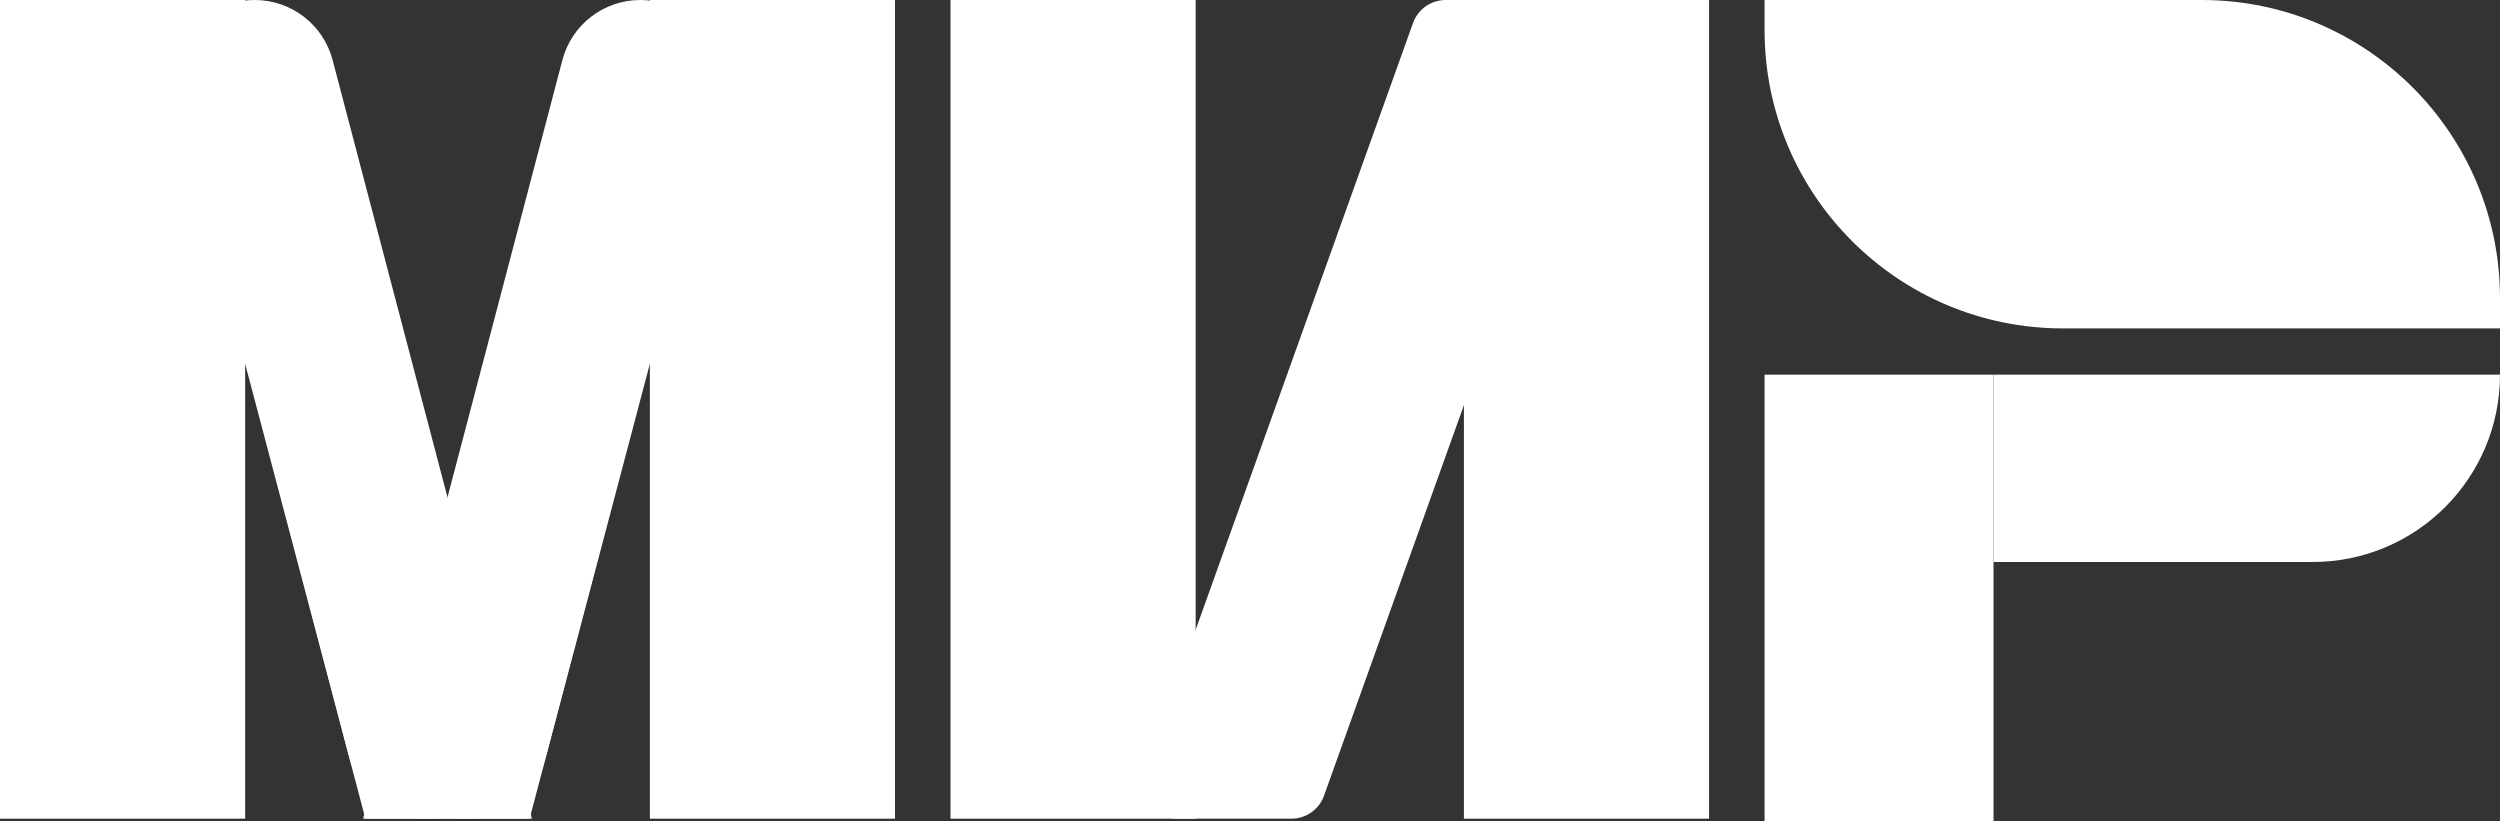
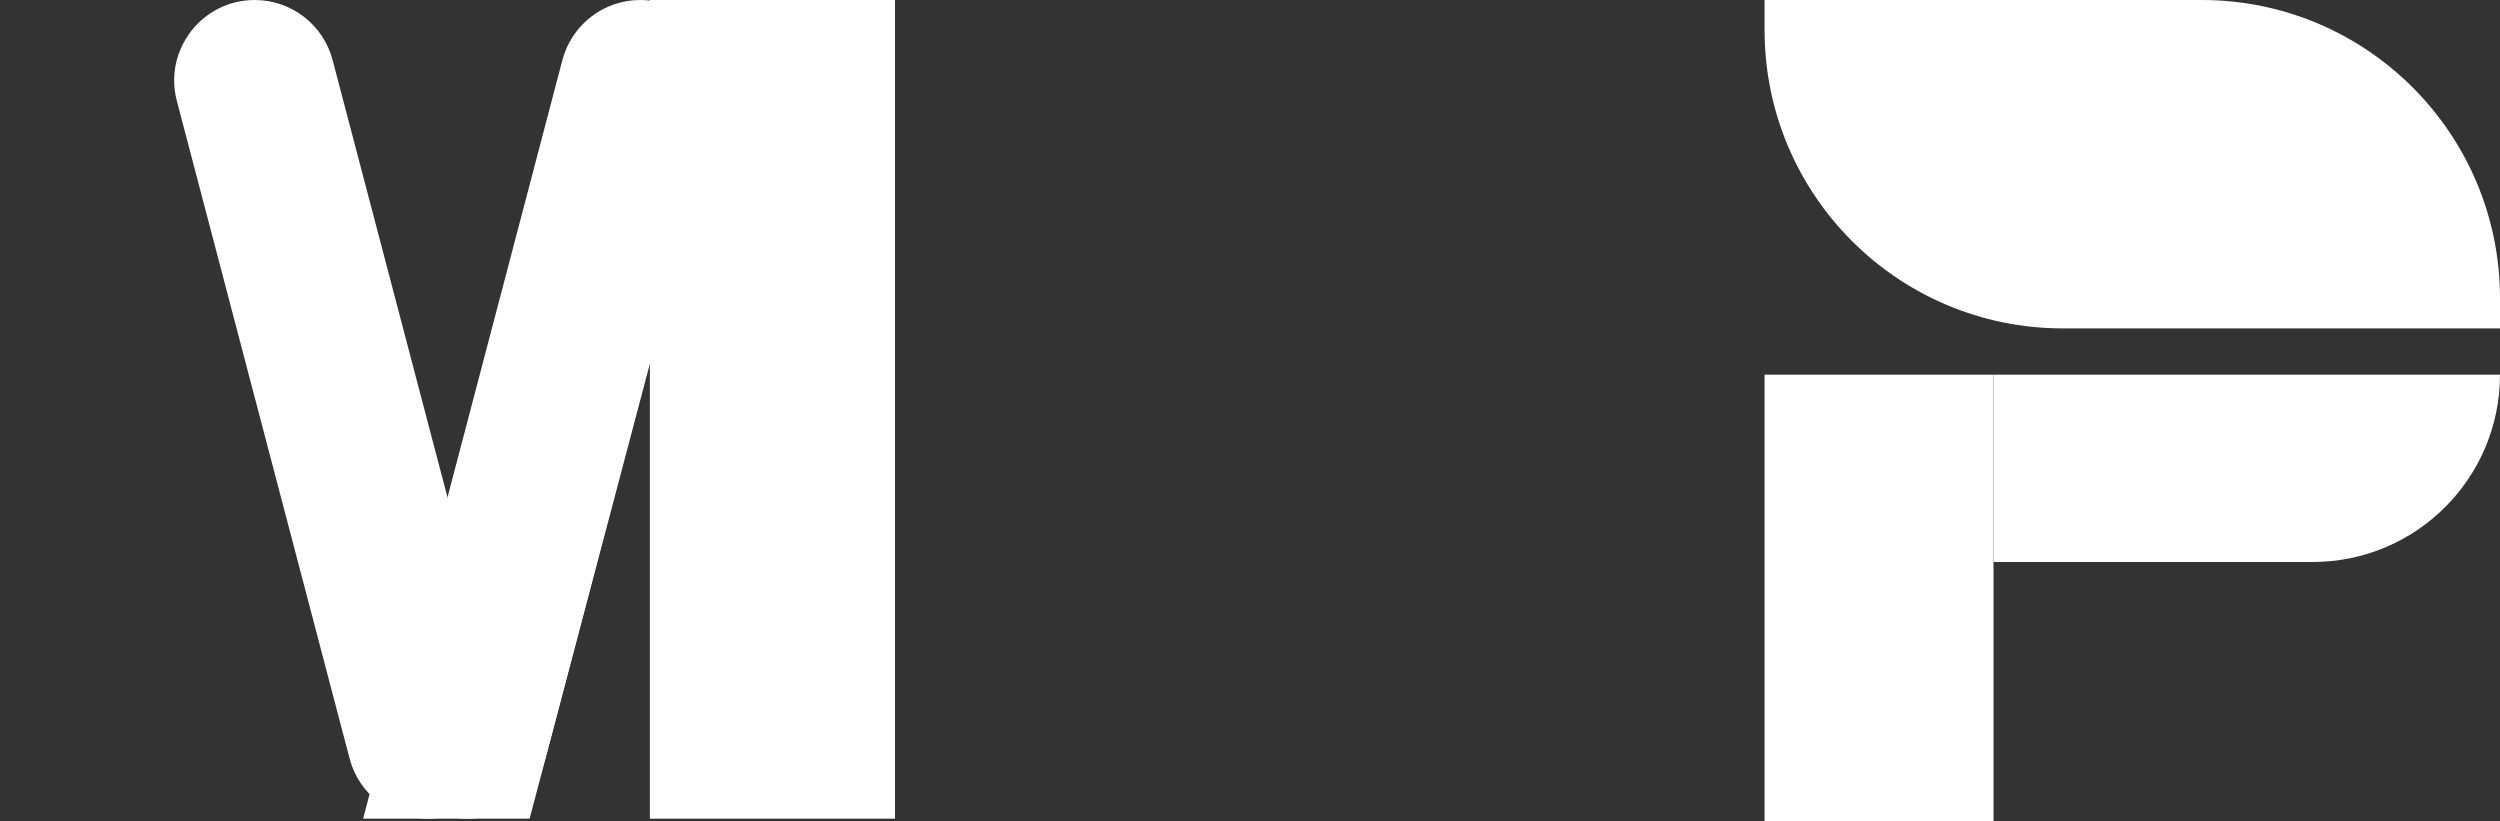
<svg xmlns="http://www.w3.org/2000/svg" width="1081" height="355" viewBox="0 0 1081 355" fill="none">
  <rect x="0" y="0" width="1081" height="355" fill="#333333" stroke="none" />
-   <rect width="106" height="354" fill="white" />
  <path d="M76.471 43.666C70.672 21.591 87.324 0 110.147 0C125.97 0 139.803 10.668 143.823 25.971L218.529 310.335C224.328 332.409 207.676 354 184.853 354C169.03 354 155.197 343.332 151.177 328.029L76.471 43.666Z" fill="white" />
-   <path d="M84.5 76H156.5L230 354H158L84.5 76Z" fill="white" />
  <rect width="106" height="354" transform="matrix(-1 0 0 1 387 0)" fill="white" />
-   <rect width="106" height="354" transform="matrix(-1 0 0 1 517 0)" fill="white" />
-   <rect width="106" height="354" transform="matrix(-1 0 0 1 739 0)" fill="white" />
  <path d="M310.529 43.666C316.328 21.591 299.676 0 276.853 0C261.03 0 247.197 10.668 243.177 25.971L168.471 310.335C162.672 332.409 179.324 354 202.147 354C217.97 354 231.803 343.332 235.823 328.029L310.529 43.666Z" fill="white" />
  <path d="M302.5 76H230.5L157 354H229L302.5 76Z" fill="white" />
-   <path d="M688.565 20.058C692.065 10.287 684.823 0 674.444 0H625.115C618.781 0 613.13 3.979 610.994 9.942L494.935 333.942C491.435 343.713 498.677 354 509.056 354H558.385C564.719 354 570.37 350.021 572.506 344.058L688.565 20.058Z" fill="white" />
  <rect x="763" y="162" width="99" height="193" fill="white" />
  <path d="M862 162H1081V162C1081 206.735 1044.74 243 1000 243H862V162Z" fill="white" />
  <path d="M763 0H952C1023.24 0 1081 57.755 1081 129V142H892C820.755 142 763 84.245 763 13V0Z" fill="white" />
</svg>